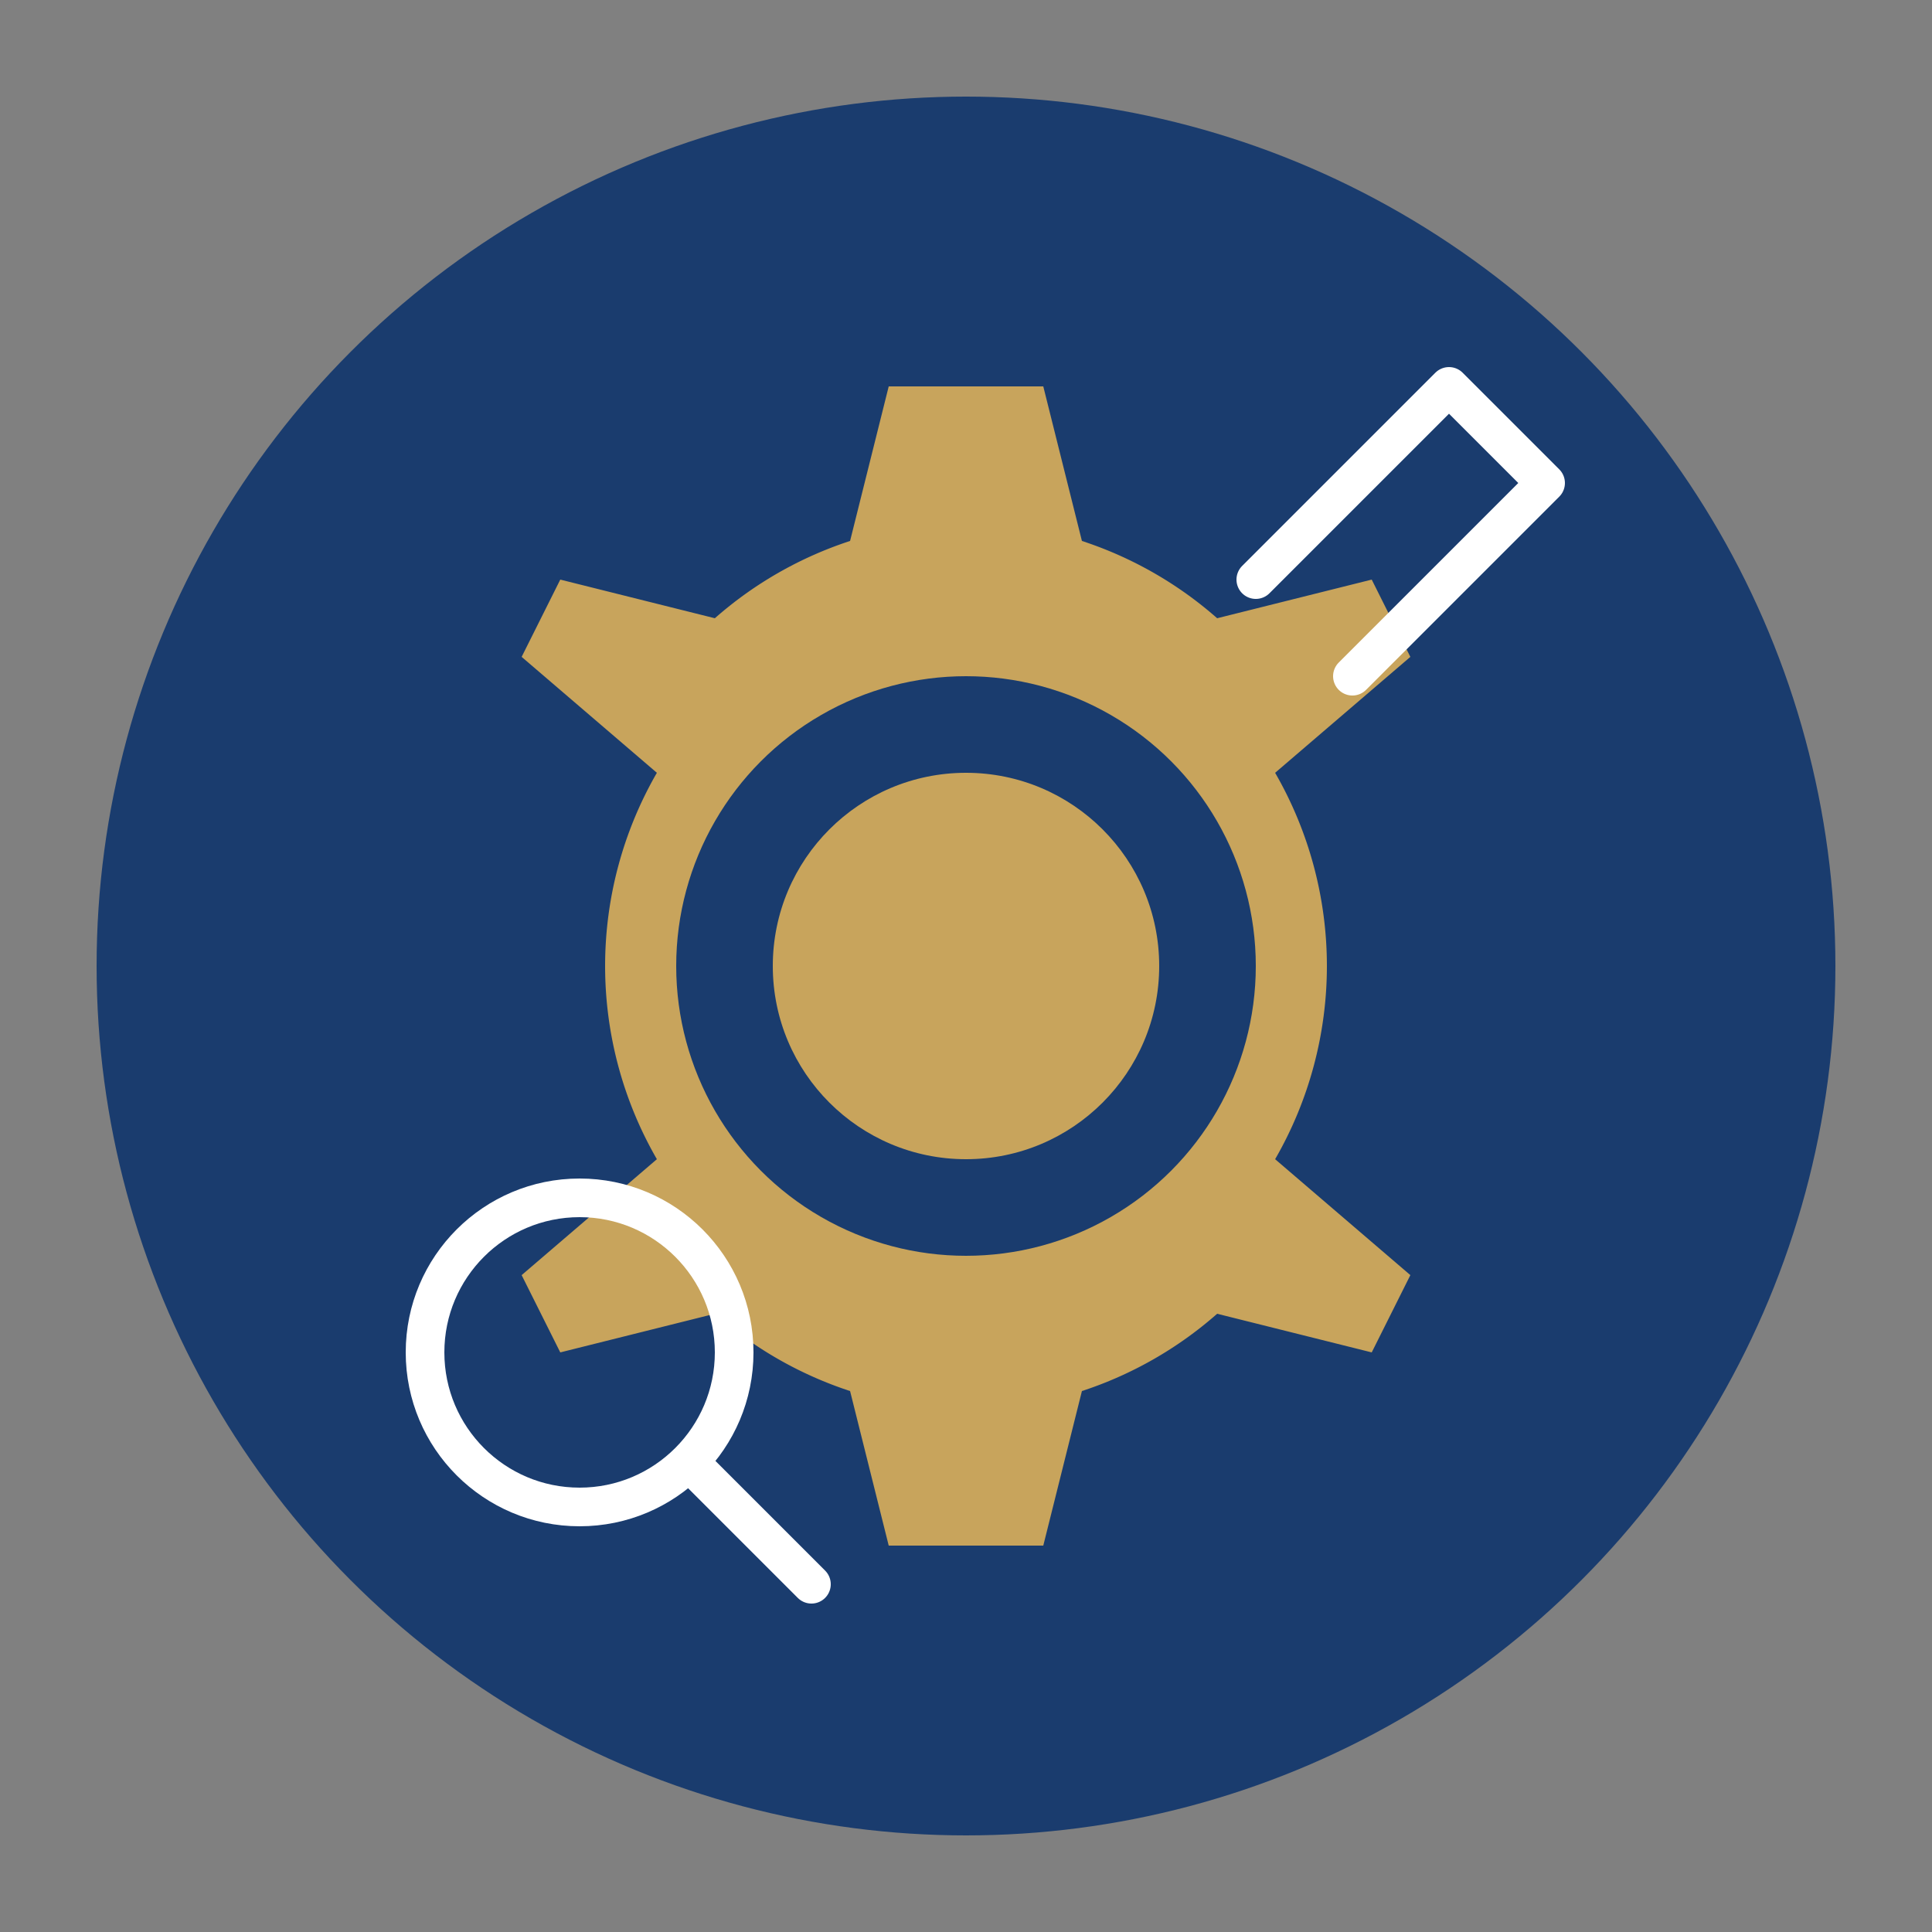
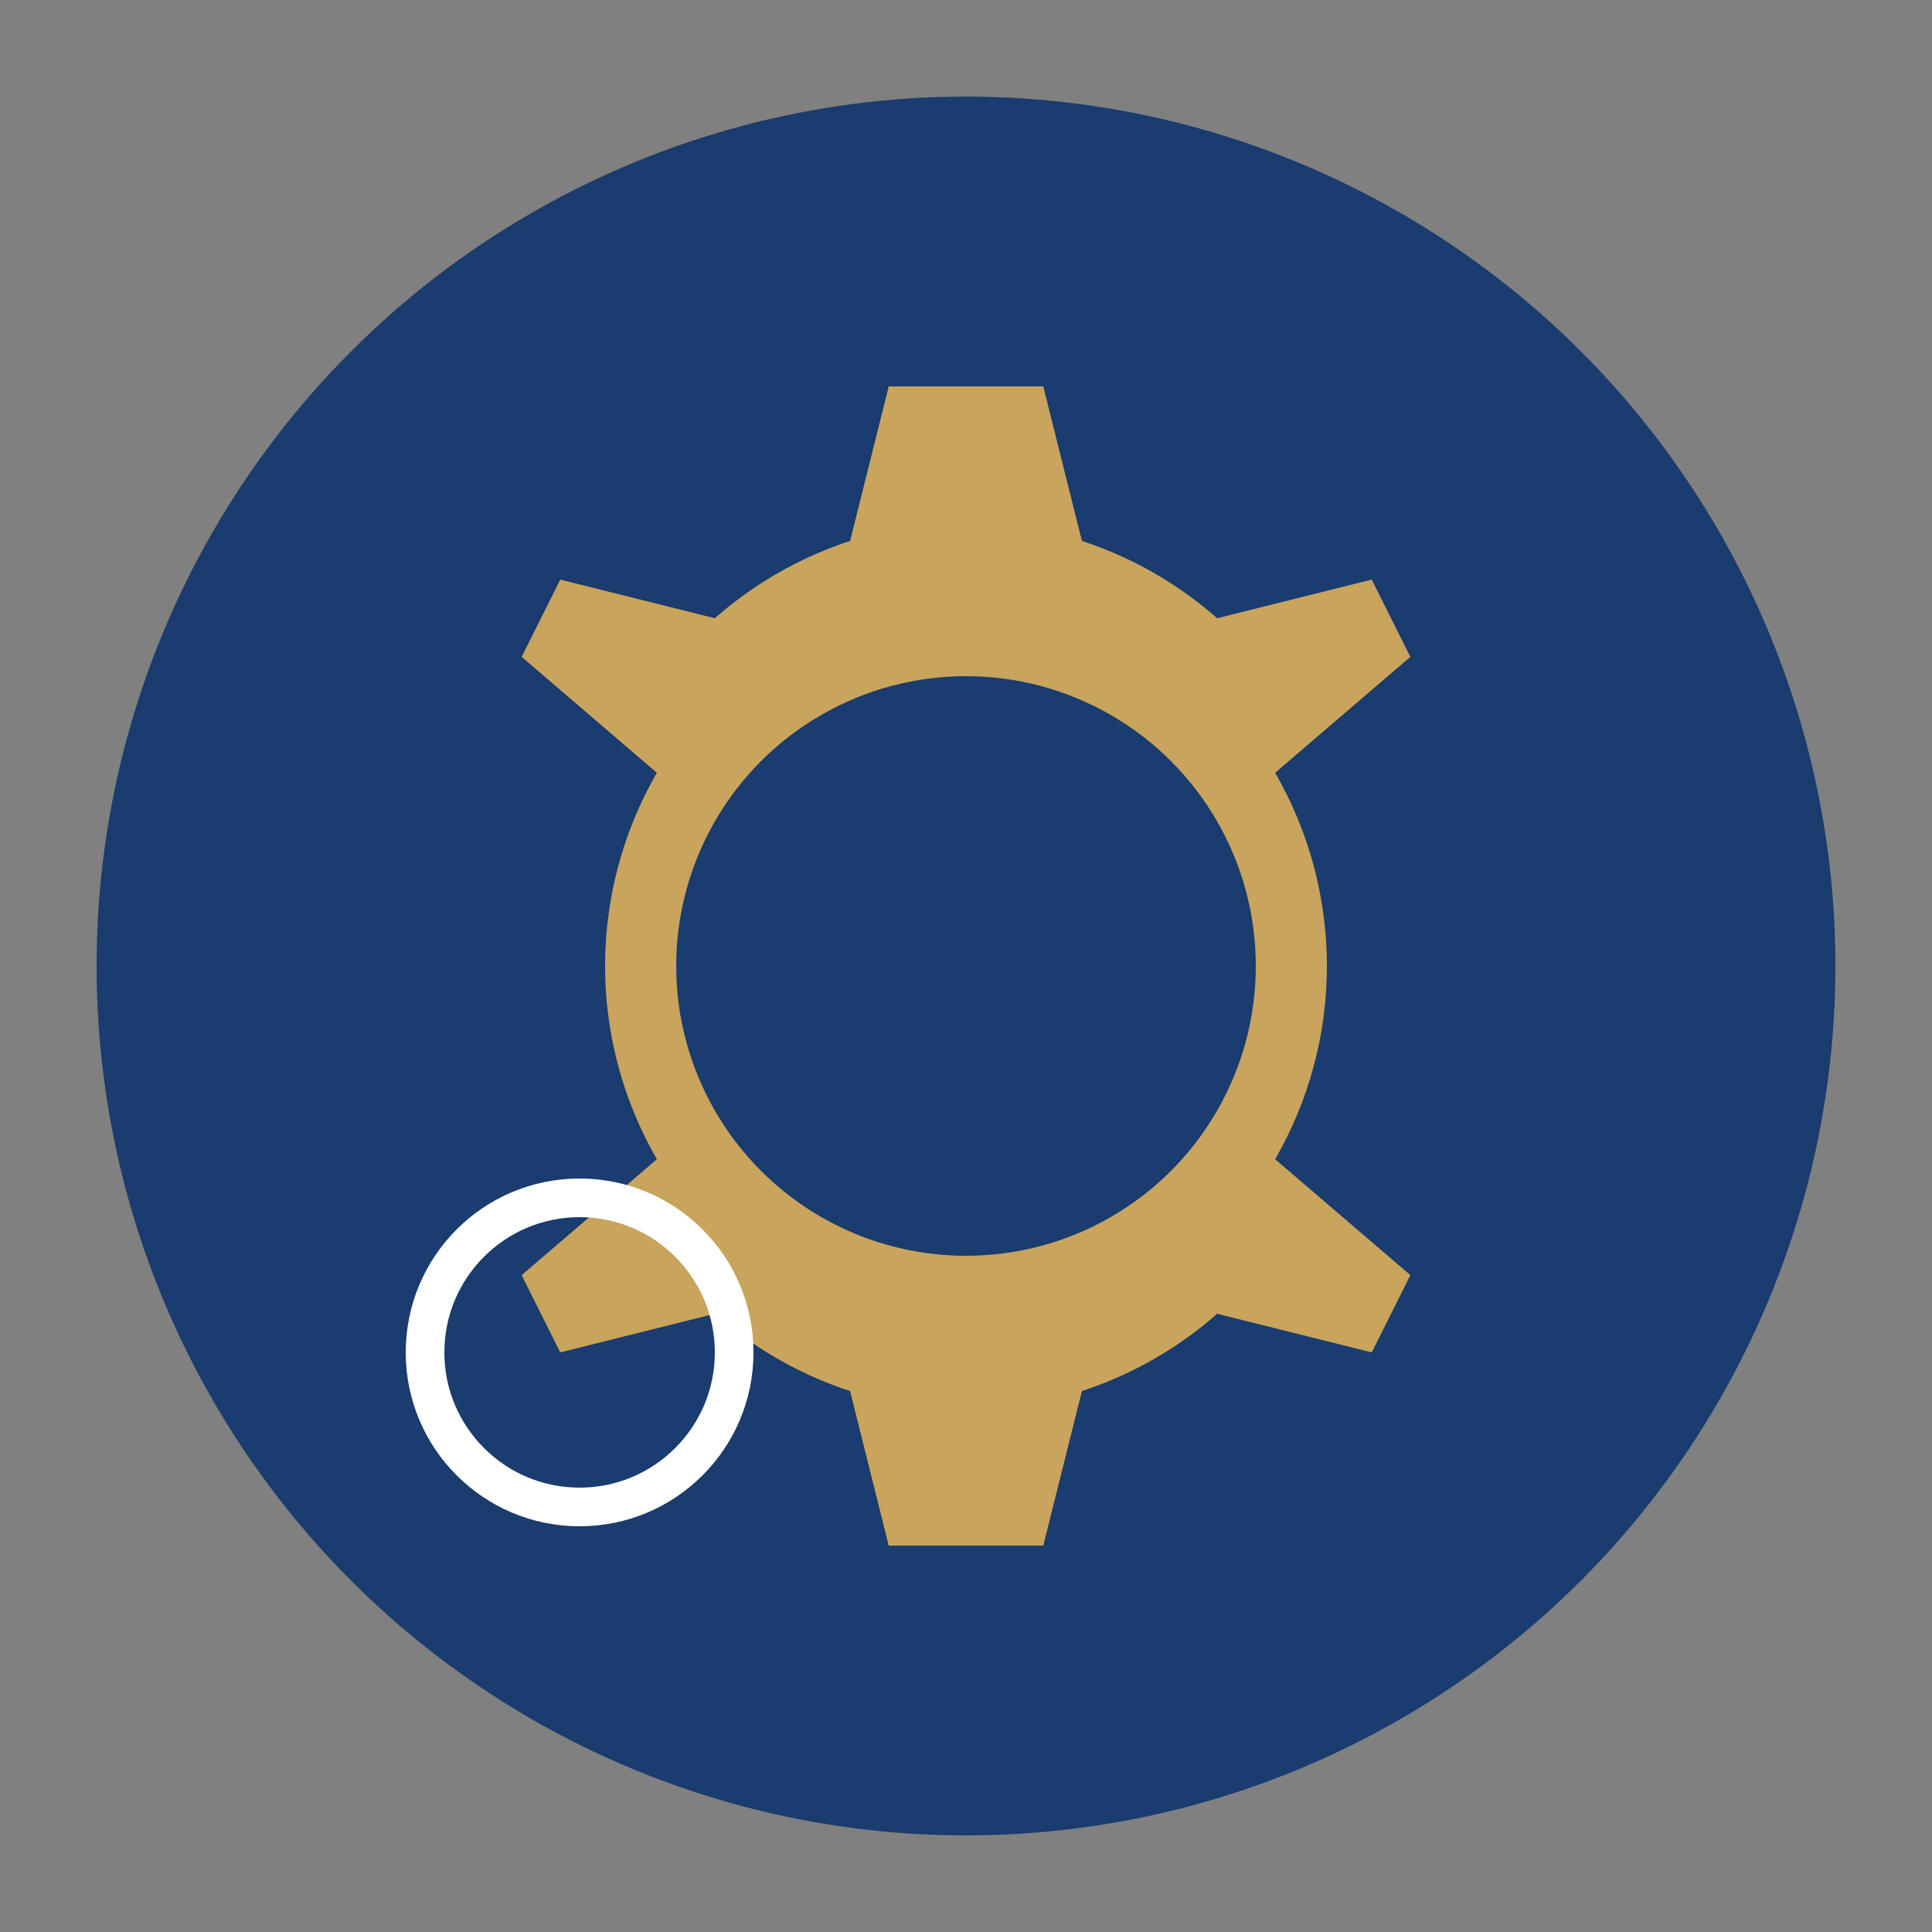
<svg xmlns="http://www.w3.org/2000/svg" viewBox="0 0 100 100" width="100" height="100">
  <rect x="0" y="0" width="100" height="100" fill="#808080" stroke="none" />
  <circle cx="50" cy="50" r="45" fill="#1a3c6e" />
  <g fill="#c8a45c">
    <path d="M50,20 L54,20 L56,28 A20,20 0 0,1 63,32 L71,30 L73,34 L66,40 A20,20 0 0,1 66,60 L73,66 L71,70 L63,68 A20,20 0 0,1 56,72 L54,80 L46,80 L44,72 A20,20 0 0,1 37,68 L29,70 L27,66 L34,60 A20,20 0 0,1 34,40 L27,34 L29,30 L37,32 A20,20 0 0,1 44,28 L46,20 Z" />
    <circle cx="50" cy="50" r="15" fill="#1a3c6e" />
-     <circle cx="50" cy="50" r="10" fill="#c8a45c" />
  </g>
  <g fill="none" stroke="#ffffff" stroke-width="2" stroke-linecap="round" stroke-linejoin="round">
    <circle cx="30" cy="70" r="8" />
-     <line x1="36" y1="76" x2="42" y2="82" />
-     <path d="M65,30 L75,20 M75,20 L80,25 M80,25 L70,35" />
  </g>
</svg>